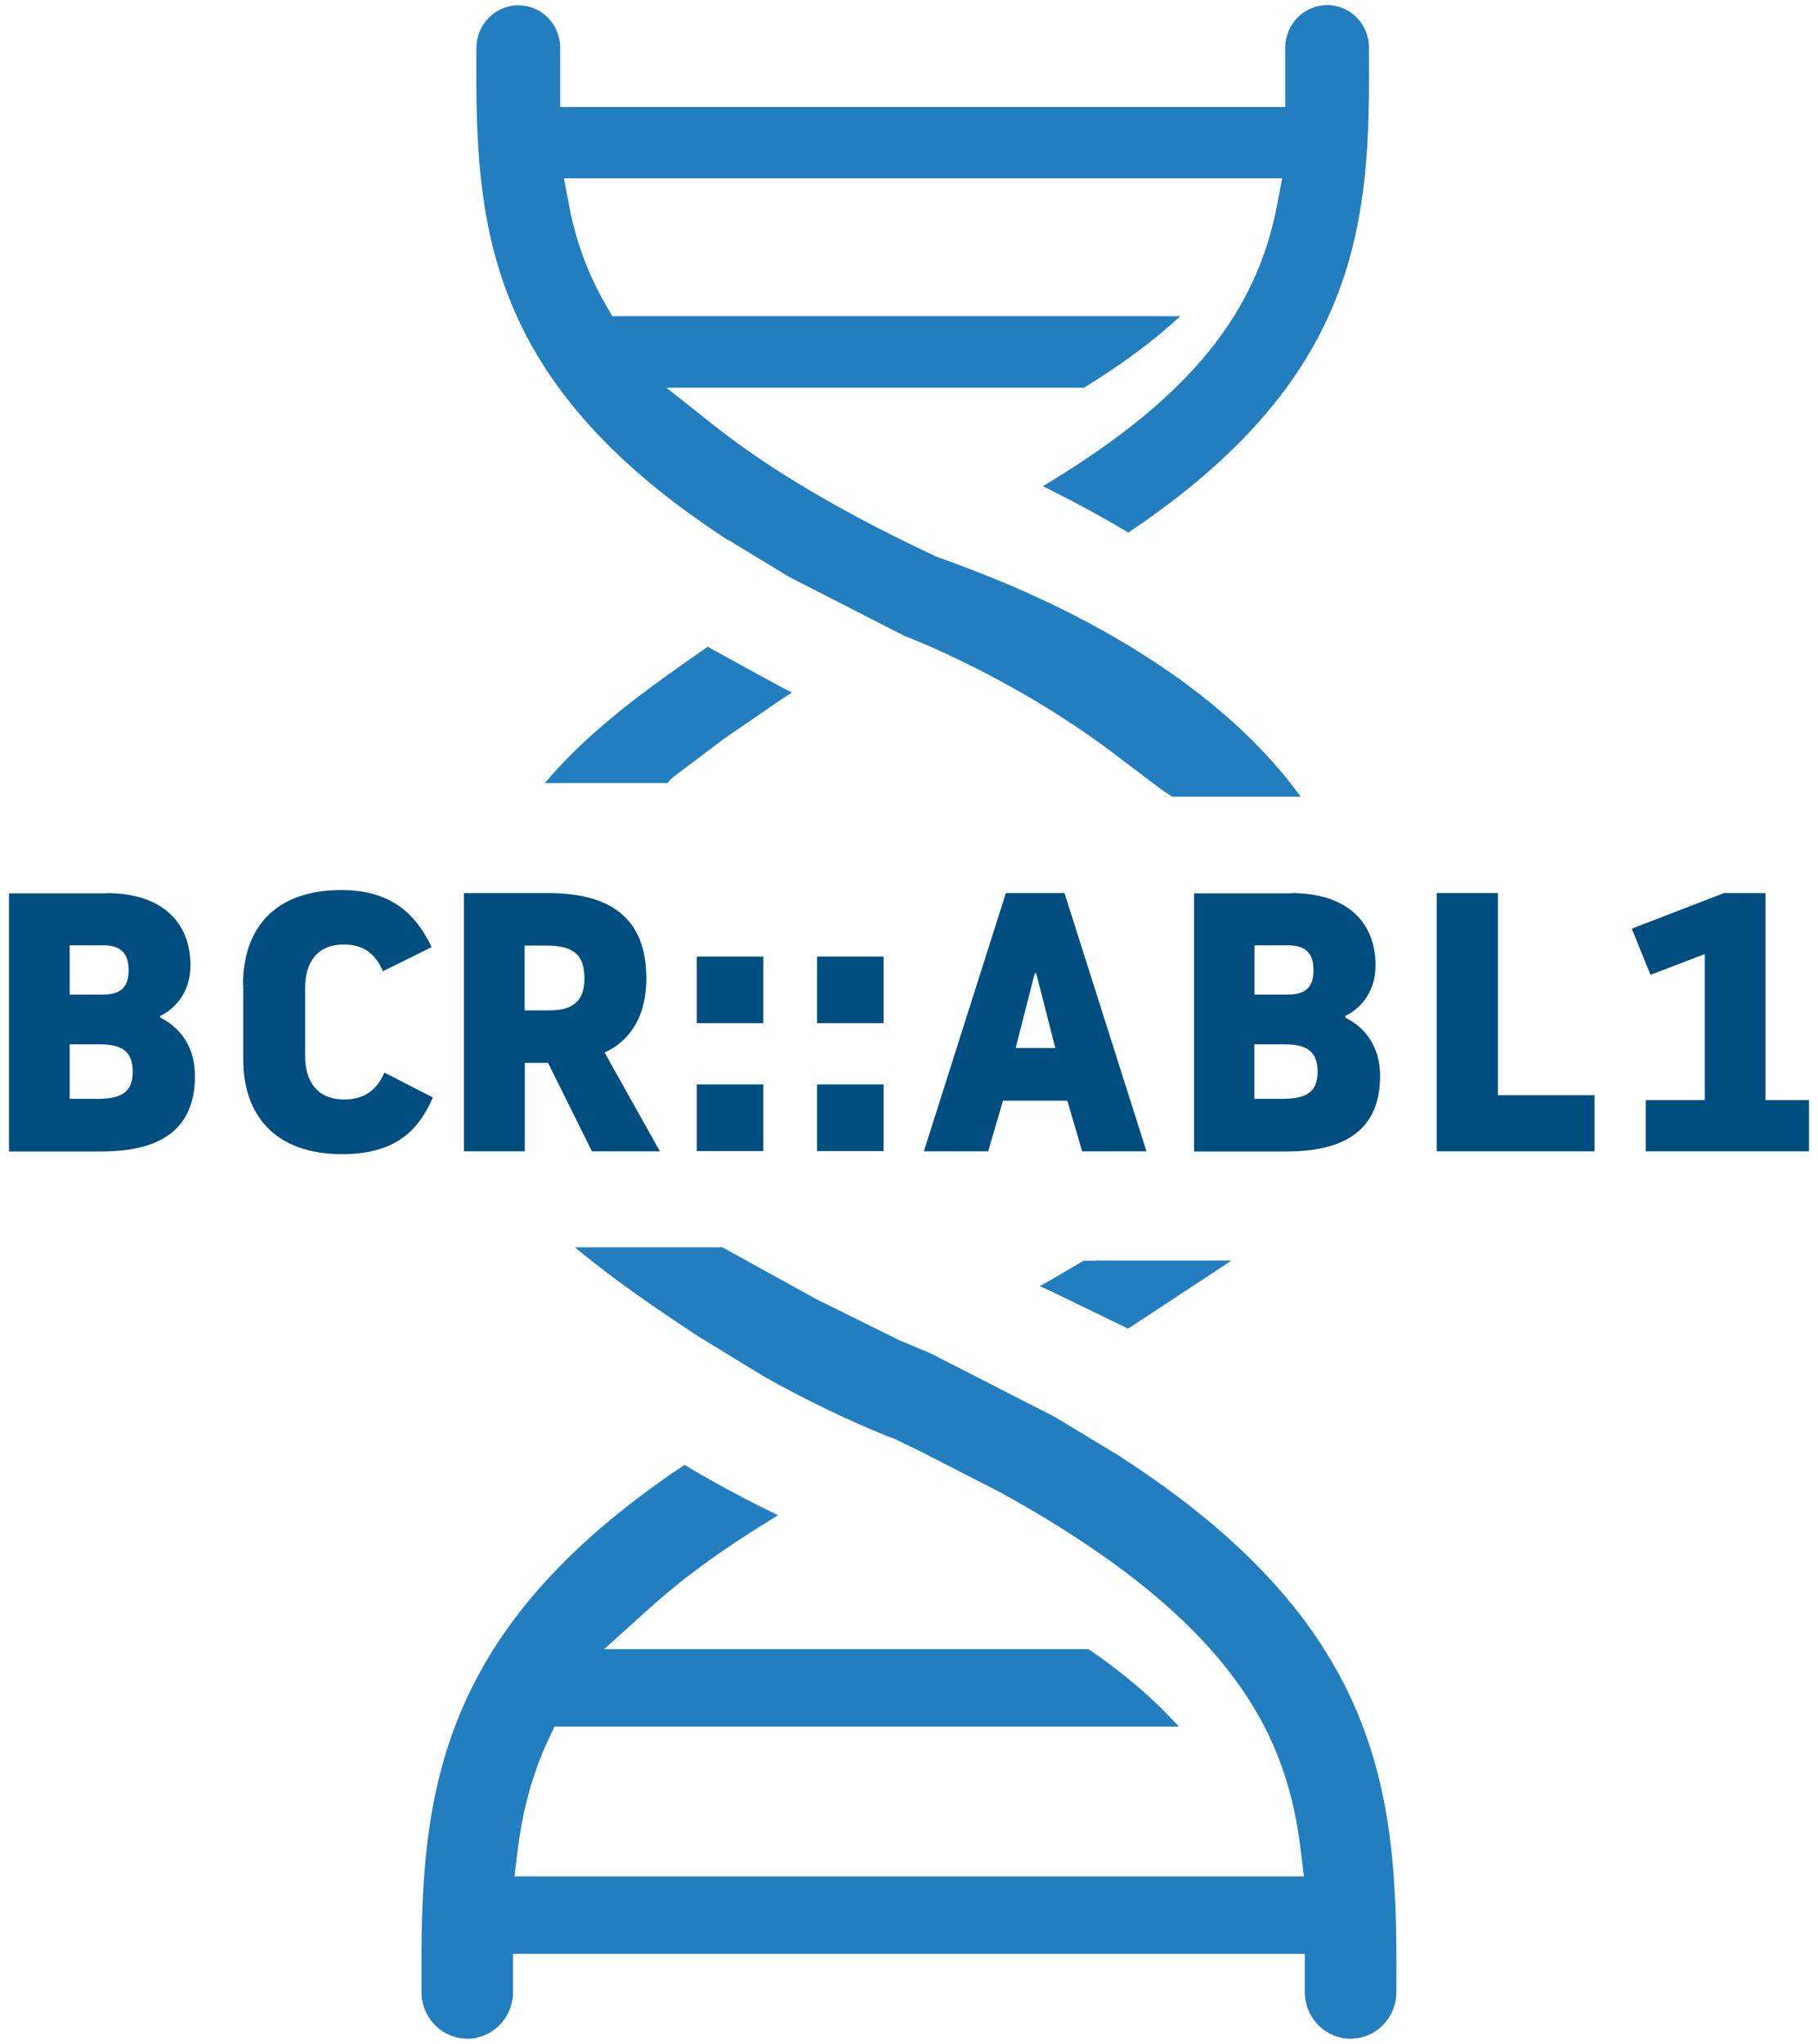
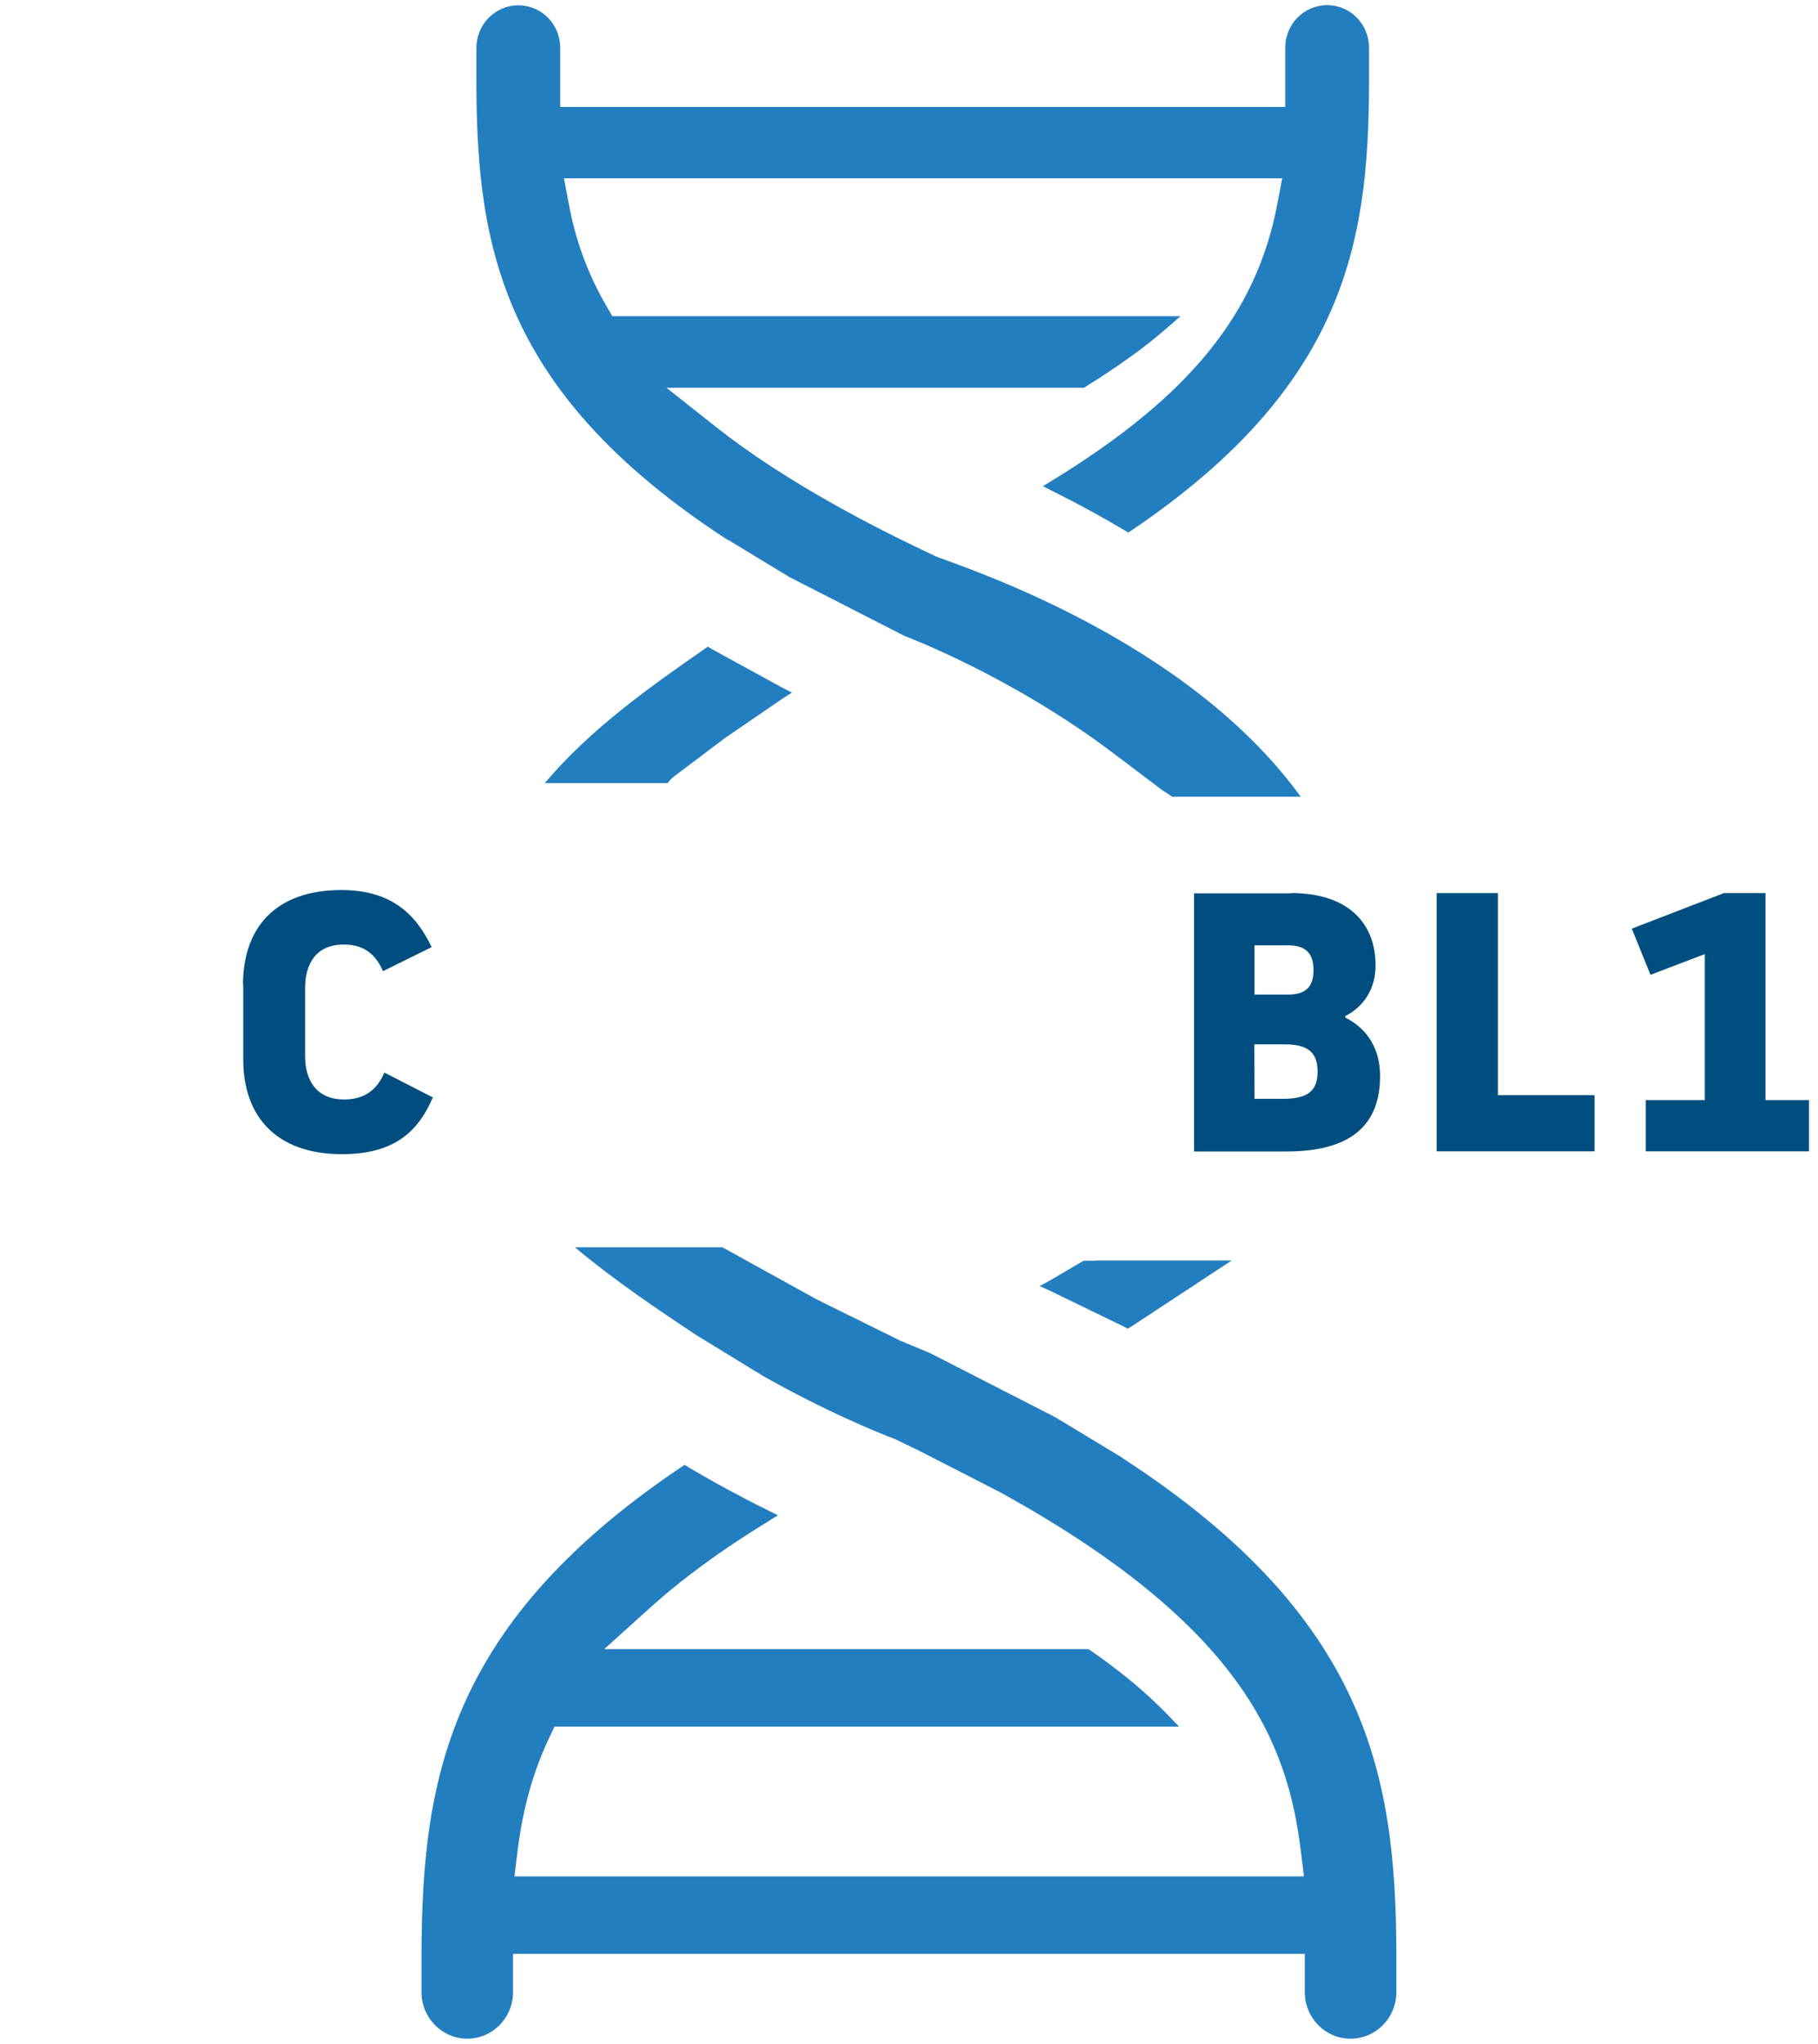
<svg xmlns="http://www.w3.org/2000/svg" width="89px" height="100px" viewBox="0 0 89 101" version="1.1">
  <g id="surface1">
    <path style=" stroke:none;fill-rule:nonzero;fill:rgb(13.725%,49.412%,74.902%);fill-opacity:1;" d="M 53.695 62.297 L 53.133 62.297 L 51.453 63.281 L 50.961 63.551 L 51.473 63.781 L 55.145 65.562 L 55.316 65.652 L 55.488 65.551 L 60.457 62.285 L 53.695 62.285 Z M 35.555 26.676 L 38.574 28.508 L 44.25 31.41 L 44.371 31.461 C 44.371 31.461 49.5 33.391 54.48 37.125 L 57.035 39.055 C 57.195 39.156 57.359 39.258 57.508 39.367 L 63.867 39.367 C 58.254 31.621 47.438 28.113 45.84 27.5 L 44.73 26.969 C 43.492 26.375 42.266 25.742 41.07 25.078 C 38.664 23.742 36.652 22.438 34.922 21.07 L 32.508 19.16 L 53.152 19.16 L 53.223 19.113 C 54.832 18.117 56.16 17.164 57.277 16.188 L 57.922 15.625 L 29.832 15.625 L 29.527 15.102 C 28.625 13.547 28 11.848 27.68 10.078 L 27.438 8.812 L 62.953 8.812 L 62.711 10.078 C 61.684 15.504 58.363 19.582 51.613 23.723 L 51.121 24.023 L 51.633 24.285 C 52.832 24.879 54.02 25.531 55.176 26.215 L 55.348 26.316 L 55.508 26.207 C 66.422 18.832 67.289 11.496 67.246 3.355 L 67.246 2.363 C 67.246 1.195 66.324 0.254 65.176 0.254 C 64.027 0.254 63.102 1.195 63.102 2.363 L 63.102 5.285 L 27.254 5.285 L 27.254 2.363 C 27.254 1.195 26.328 0.262 25.184 0.262 C 24.035 0.262 23.109 1.207 23.109 2.383 L 23.109 3.379 C 23.07 11.688 23.984 19.172 35.547 26.688 M 31.934 38.695 L 32.566 38.695 L 32.68 38.555 C 32.75 38.484 32.82 38.414 32.898 38.352 C 32.898 38.352 32.918 38.352 32.93 38.332 L 35.406 36.465 L 38.254 34.516 L 38.715 34.223 L 38.223 33.973 L 34.719 32.055 L 34.559 31.953 L 34.398 32.062 C 31.703 33.934 28.754 36.012 26.492 38.695 Z M 55.016 72.012 L 51.723 70.023 L 45.578 66.879 L 45.316 66.766 L 44.066 66.246 L 39.953 64.215 L 35.273 61.633 L 27.98 61.633 C 29.93 63.262 32.043 64.688 34.035 66.004 L 37.305 68.004 C 40.336 69.711 42.859 70.754 43.797 71.105 L 45.012 71.691 L 49.008 73.738 C 60.961 80.32 63.215 86.129 63.867 91.414 L 64.027 92.719 L 24.992 92.719 L 25.152 91.414 C 25.402 89.414 25.887 87.637 26.66 85.977 L 26.973 85.316 L 57.852 85.316 L 57.289 84.73 C 56.25 83.656 55.004 82.613 53.465 81.547 L 53.375 81.488 L 29.43 81.488 L 31.684 79.457 C 33.301 78 35.195 76.613 37.488 75.207 L 38.02 74.875 L 37.457 74.594 C 36.148 73.949 34.852 73.246 33.582 72.492 L 33.402 72.383 L 33.223 72.504 C 21.301 80.523 20.363 88.5 20.395 97.352 L 20.395 98.438 C 20.395 99.703 21.41 100.738 22.656 100.738 C 23.906 100.738 24.922 99.711 24.922 98.438 L 24.922 96.547 L 64.07 96.547 L 64.07 98.438 C 64.07 99.703 65.074 100.738 66.332 100.738 C 67.59 100.738 68.598 99.703 68.598 98.438 L 68.598 97.363 C 68.637 88.328 67.641 80.191 55.016 72.023 " />
-     <path style=" stroke:none;fill-rule:nonzero;fill:rgb(0%,30.588%,50.196%);fill-opacity:1;" d="M 4.801 44.129 C 7.605 44.129 8.973 45.605 8.973 47.707 C 8.973 48.852 8.391 49.746 7.477 50.207 L 7.477 50.277 C 8.621 50.863 9.195 51.887 9.195 53.164 C 9.195 55.625 7.719 56.898 4.578 56.898 L 0 56.898 L 0 44.141 L 4.801 44.141 Z M 3 49.145 L 4.66 49.145 C 5.574 49.145 5.914 48.723 5.914 47.938 C 5.914 47.152 5.574 46.711 4.66 46.711 L 3 46.711 Z M 3 54.297 L 4.367 54.297 C 5.535 54.297 6.117 53.988 6.117 52.953 C 6.117 51.918 5.535 51.605 4.496 51.605 L 3 51.605 L 3 54.309 Z M 3 54.297 " />
    <path style=" stroke:none;fill-rule:nonzero;fill:rgb(0%,30.588%,50.196%);fill-opacity:1;" d="M 11.57 48.66 C 11.57 45.859 13.16 43.98 16.43 43.98 C 18.934 43.98 20.133 45.203 20.898 46.801 L 18.492 47.988 C 18.148 47.203 17.598 46.672 16.559 46.672 C 15.172 46.672 14.641 47.637 14.641 48.82 L 14.641 52.18 C 14.641 53.363 15.184 54.328 16.57 54.328 C 17.598 54.328 18.199 53.836 18.562 53 L 20.957 54.227 C 20.262 55.836 19.137 57.031 16.469 57.031 C 13.199 57.031 11.582 55.152 11.582 52.348 L 11.582 48.672 L 11.57 48.672 Z M 11.57 48.66 " />
-     <path style=" stroke:none;fill-rule:nonzero;fill:rgb(0%,30.588%,50.196%);fill-opacity:1;" d="M 26.652 44.129 C 29.68 44.129 31.512 45.316 31.512 48.34 C 31.512 50.488 30.477 51.547 29.449 52.008 L 32.184 56.891 L 28.824 56.891 L 26.652 52.52 L 25.504 52.52 L 25.504 56.891 L 22.496 56.891 L 22.496 44.129 L 26.66 44.129 Z M 25.496 49.926 L 26.703 49.926 C 27.82 49.926 28.453 49.527 28.453 48.34 C 28.453 47.062 27.777 46.723 26.52 46.723 L 25.496 46.723 Z M 25.496 49.926 " />
-     <path style=" stroke:none;fill-rule:nonzero;fill:rgb(0%,30.588%,50.196%);fill-opacity:1;" d="M 34.008 47.266 L 37.297 47.266 L 37.297 50.559 L 34.008 50.559 Z M 34.008 53.586 L 37.297 53.586 L 37.297 56.879 L 34.008 56.879 Z M 34.008 53.586 " />
-     <path style=" stroke:none;fill-rule:nonzero;fill:rgb(0%,30.588%,50.196%);fill-opacity:1;" d="M 39.953 47.266 L 43.242 47.266 L 43.242 50.559 L 39.953 50.559 Z M 39.953 53.586 L 43.242 53.586 L 43.242 56.879 L 39.953 56.879 Z M 39.953 53.586 " />
-     <path style=" stroke:none;fill-rule:nonzero;fill:rgb(0%,30.588%,50.196%);fill-opacity:1;" d="M 52.188 44.129 L 56.242 56.891 L 53.062 56.891 L 52.328 54.387 L 49.148 54.387 L 48.414 56.891 L 45.234 56.891 L 49.289 44.129 Z M 51.734 51.785 L 50.789 48.09 L 50.719 48.09 L 49.773 51.785 L 51.742 51.785 Z M 51.734 51.785 " />
-     <path style=" stroke:none;fill-rule:nonzero;fill:rgb(0%,30.588%,50.196%);fill-opacity:1;" d="M 63.395 44.129 C 66.203 44.129 67.57 45.605 67.57 47.707 C 67.57 48.852 66.988 49.746 66.07 50.207 L 66.07 50.277 C 67.219 50.863 67.793 51.887 67.793 53.164 C 67.793 55.625 66.312 56.898 63.172 56.898 L 58.594 56.898 L 58.594 44.141 L 63.395 44.141 Z M 61.582 49.145 L 63.242 49.145 C 64.16 49.145 64.5 48.723 64.5 47.938 C 64.5 47.152 64.16 46.711 63.242 46.711 L 61.582 46.711 Z M 61.582 54.297 L 62.953 54.297 C 64.117 54.297 64.703 53.988 64.703 52.953 C 64.703 51.918 64.117 51.605 63.074 51.605 L 61.574 51.605 L 61.574 54.309 L 61.582 54.309 Z M 61.582 54.297 " />
+     <path style=" stroke:none;fill-rule:nonzero;fill:rgb(0%,30.588%,50.196%);fill-opacity:1;" d="M 63.395 44.129 C 66.203 44.129 67.57 45.605 67.57 47.707 C 67.57 48.852 66.988 49.746 66.07 50.207 L 66.07 50.277 C 67.219 50.863 67.793 51.887 67.793 53.164 C 67.793 55.625 66.312 56.898 63.172 56.898 L 58.594 56.898 L 58.594 44.141 L 63.395 44.141 Z M 61.582 49.145 L 63.242 49.145 C 64.16 49.145 64.5 48.723 64.5 47.938 C 64.5 47.152 64.16 46.711 63.242 46.711 L 61.582 46.711 Z M 61.582 54.297 L 62.953 54.297 C 64.117 54.297 64.703 53.988 64.703 52.953 C 64.703 51.918 64.117 51.605 63.074 51.605 L 61.574 51.605 L 61.582 54.309 Z M 61.582 54.297 " />
    <path style=" stroke:none;fill-rule:nonzero;fill:rgb(0%,30.588%,50.196%);fill-opacity:1;" d="M 73.617 54.117 L 78.395 54.117 L 78.395 56.891 L 70.59 56.891 L 70.59 44.129 L 73.617 44.129 Z M 73.617 54.117 " />
    <path style=" stroke:none;fill-rule:nonzero;fill:rgb(0%,30.588%,50.196%);fill-opacity:1;" d="M 84.766 44.129 L 86.848 44.129 L 86.848 54.359 L 89 54.359 L 89 56.891 L 80.93 56.891 L 80.93 54.359 L 83.848 54.359 L 83.848 47.145 L 81.164 48.168 C 81.164 48.168 81.094 48.008 80.238 45.887 L 84.766 44.141 Z M 84.766 44.129 " />
  </g>
</svg>